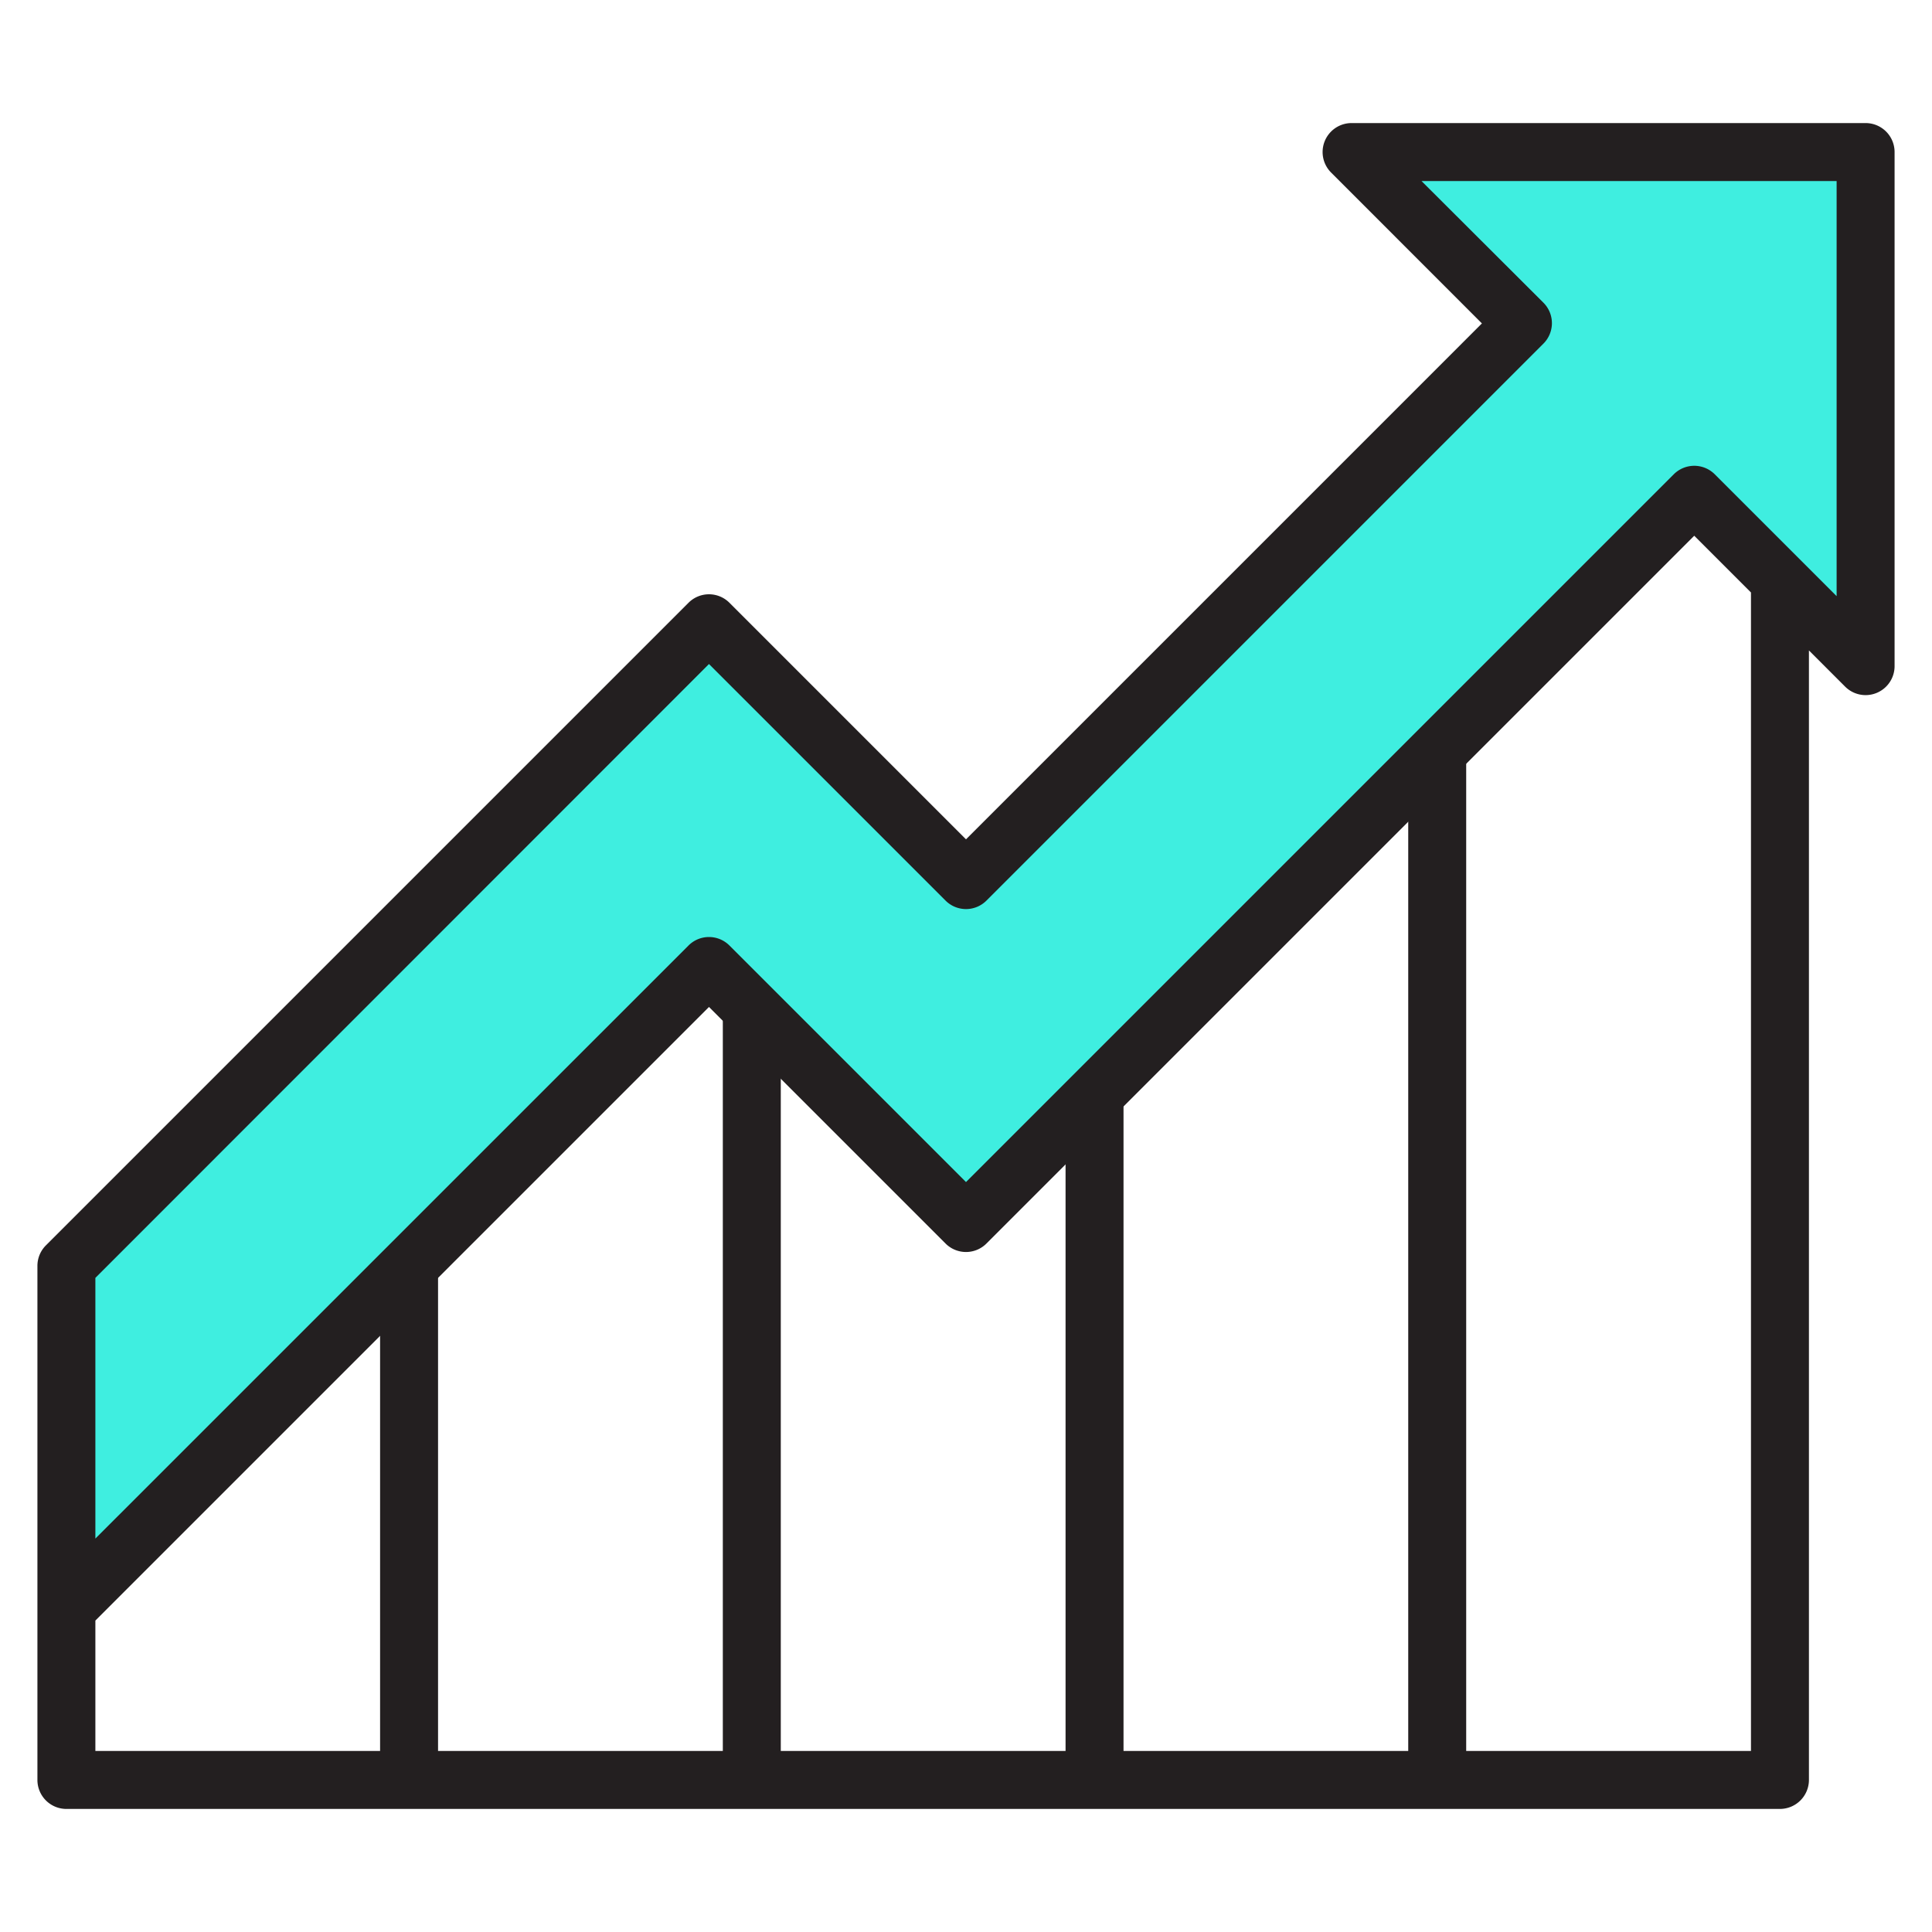
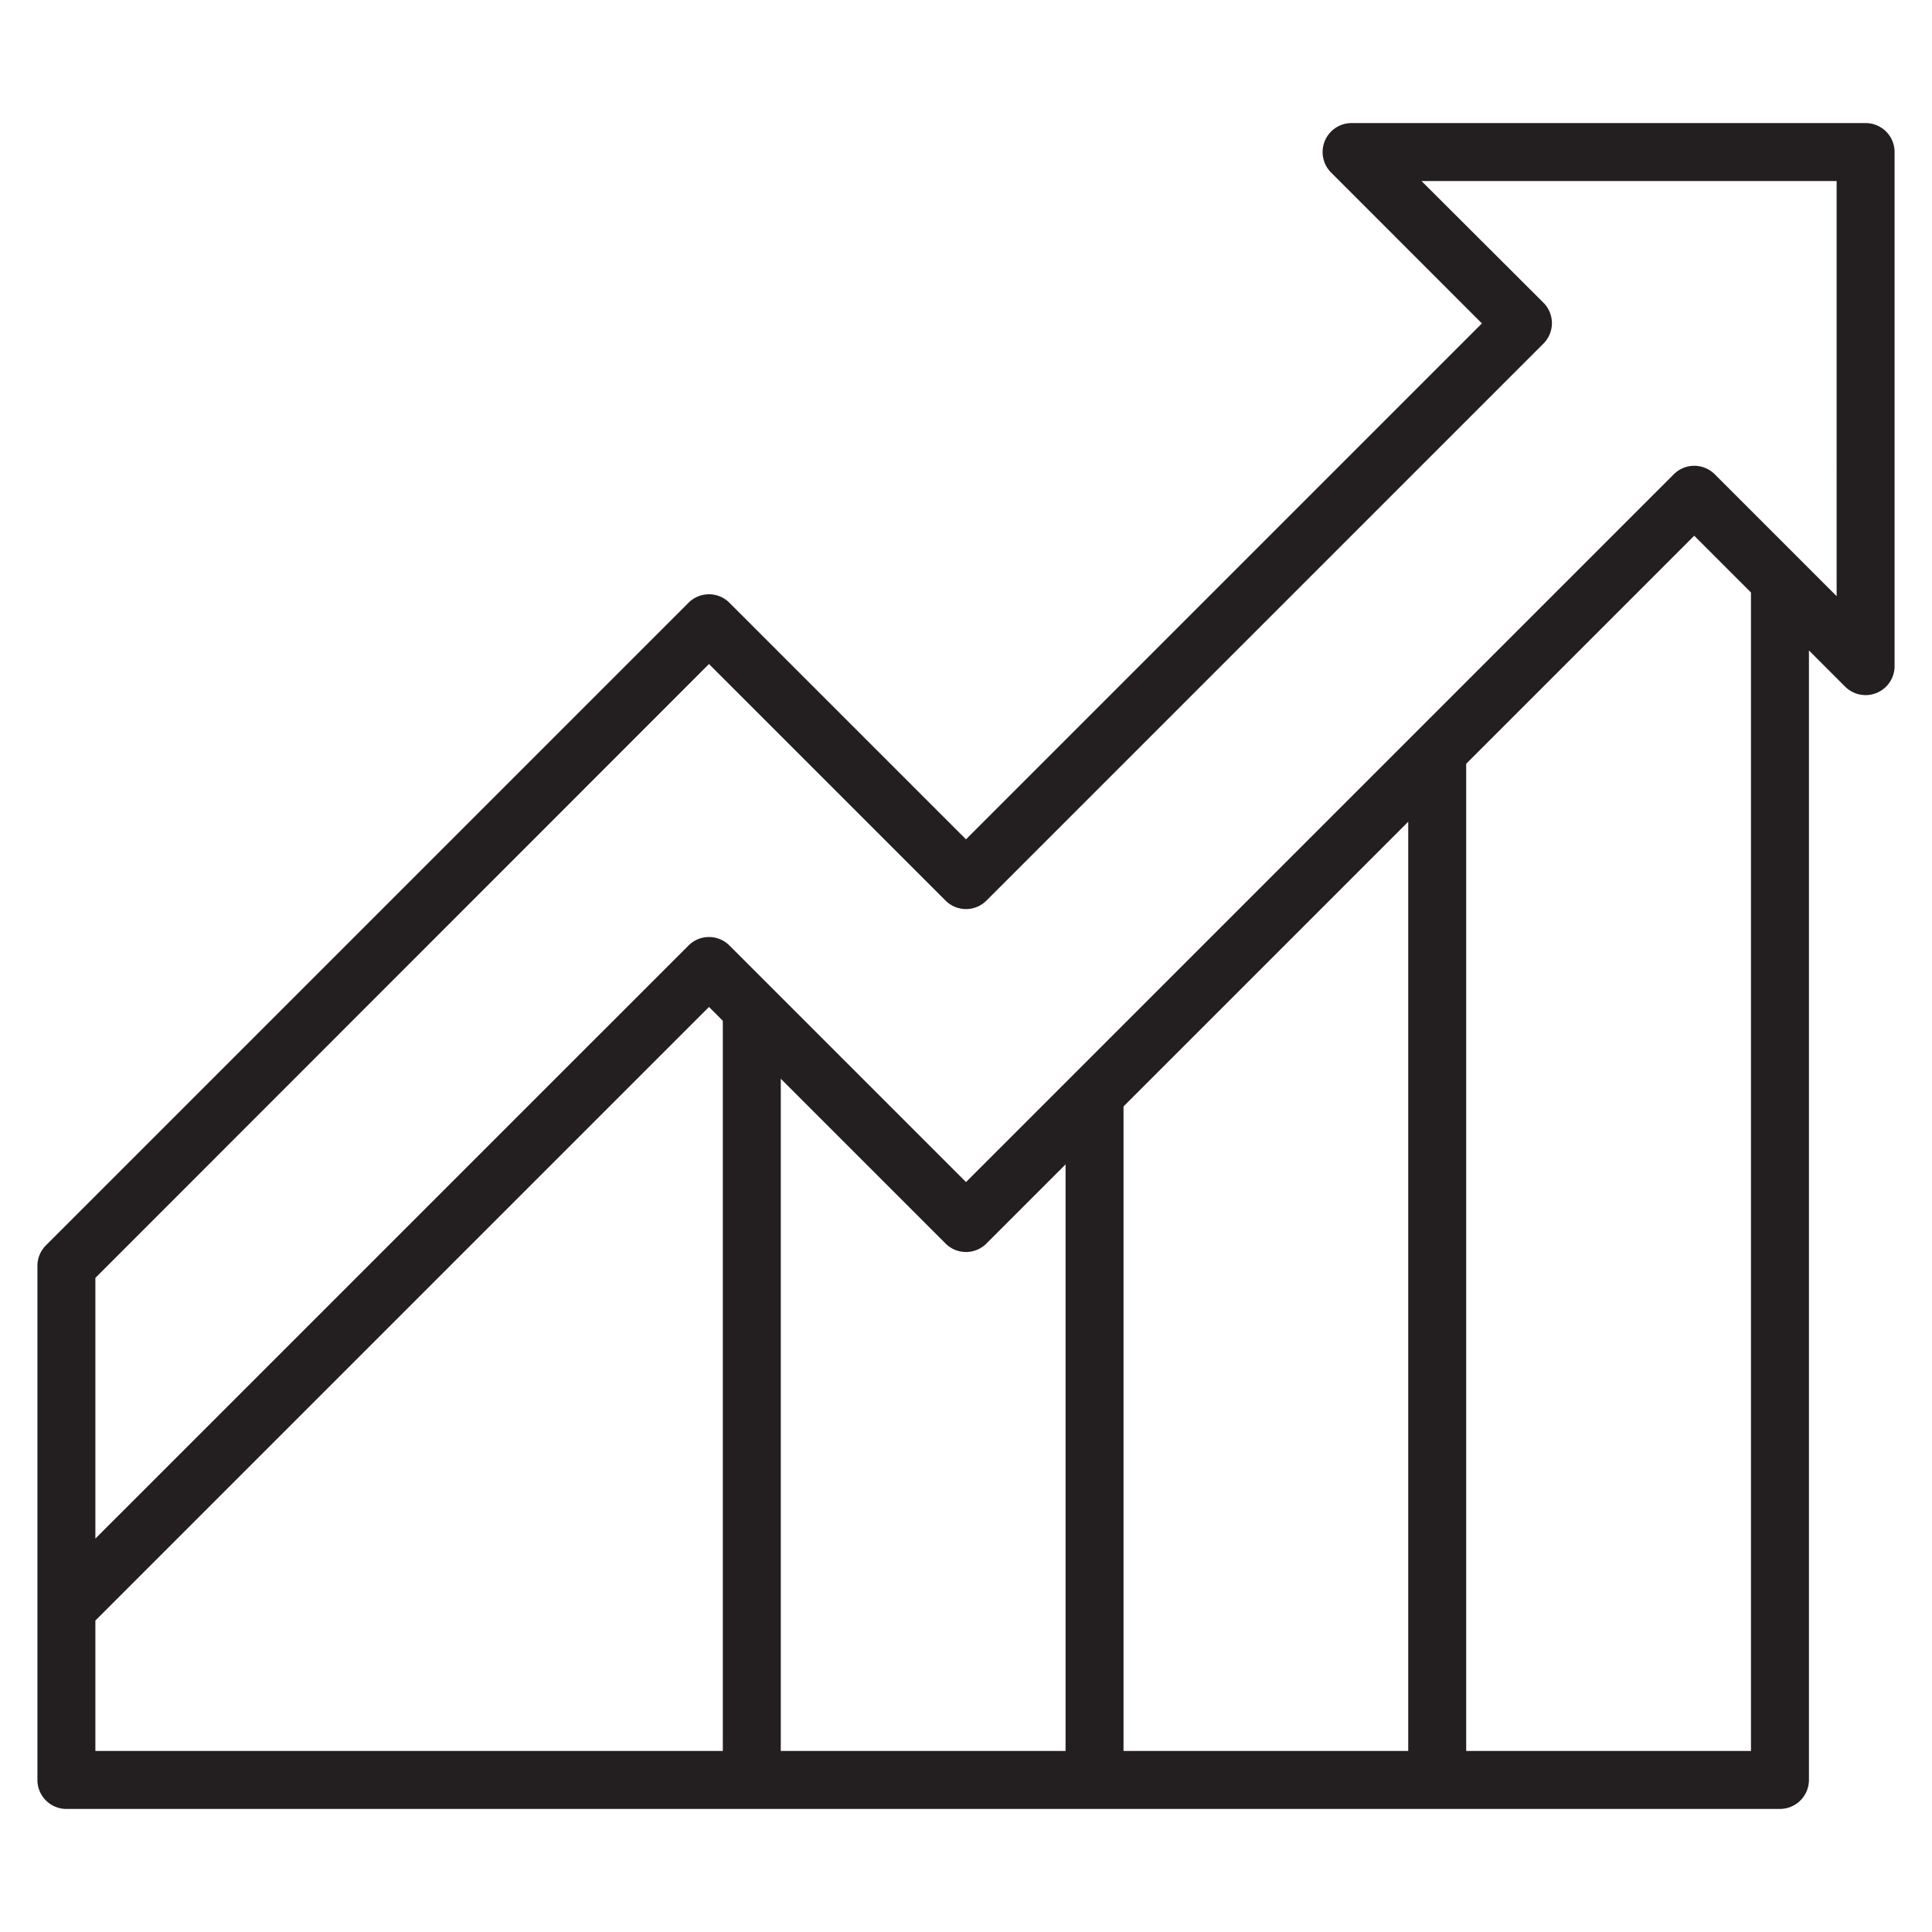
<svg xmlns="http://www.w3.org/2000/svg" viewBox="0 0 300 300">
  <g>
-     <polygon points="10.31 245.38 110.09 150 150 189.91 263.08 76.83 289.69 103.44 289.69 23.61 209.87 23.61 236.13 49.73 151.47 137.09 110.09 96.78 10.31 196.56 10.31 245.38" style="fill: #3feee0" />
-     <path d="M276.39,280.89H10.31a4.5,4.5,0,0,1-4.5-4.5V196.56a4.49,4.49,0,0,1,1.32-3.18L106.91,93.6a4.49,4.49,0,0,1,6.36,0L150,130.33l80.11-80.11L206.69,26.79a4.5,4.5,0,0,1,3.18-7.68h79.82a4.5,4.5,0,0,1,4.5,4.5v79.83a4.5,4.5,0,0,1-7.68,3.18L280.89,101V276.39A4.51,4.51,0,0,1,276.39,280.89Zm-261.58-9H271.89V92l-8.81-8.81-109.9,109.9a4.49,4.49,0,0,1-6.36,0l-36.73-36.73L14.81,251.64Zm0-73.46v40.48l92.1-92.09a4.49,4.49,0,0,1,6.36,0L150,183.55,259.9,73.65a4.5,4.5,0,0,1,6.37,0l18.92,18.92V28.11H220.73L239.66,47a4.49,4.49,0,0,1,0,6.36l-86.48,86.48a4.49,4.49,0,0,1-6.36,0l-36.73-36.73Z" style="fill: #231f20" />
+     <path d="M276.39,280.89H10.31a4.5,4.5,0,0,1-4.5-4.5V196.56a4.49,4.49,0,0,1,1.32-3.18L106.91,93.6a4.49,4.49,0,0,1,6.36,0L150,130.33l80.11-80.11L206.69,26.79a4.5,4.5,0,0,1,3.18-7.68h79.82a4.5,4.5,0,0,1,4.5,4.5v79.83a4.5,4.5,0,0,1-7.68,3.18L280.89,101V276.39A4.51,4.51,0,0,1,276.39,280.89Zm-261.58-9H271.89V92l-8.81-8.81-109.9,109.9a4.49,4.49,0,0,1-6.36,0l-36.73-36.73L14.81,251.64Zm0-73.46v40.48l92.1-92.09a4.49,4.49,0,0,1,6.36,0L150,183.55,259.9,73.65a4.5,4.5,0,0,1,6.37,0l18.92,18.92V28.11H220.73L239.66,47a4.49,4.49,0,0,1,0,6.36l-86.48,86.48a4.49,4.49,0,0,1-6.36,0l-36.73-36.73" style="fill: #231f20" />
    <rect x="112.24" y="156.65" width="9" height="119.74" style="fill: #231f20" />
-     <rect x="59.02" y="196.56" width="9" height="79.82" style="fill: #231f20" />
    <rect x="165.46" y="169.96" width="9" height="106.43" style="fill: #231f20" />
    <rect x="218.67" y="116.74" width="9" height="159.65" style="fill: #231f20" />
  </g>
</svg>